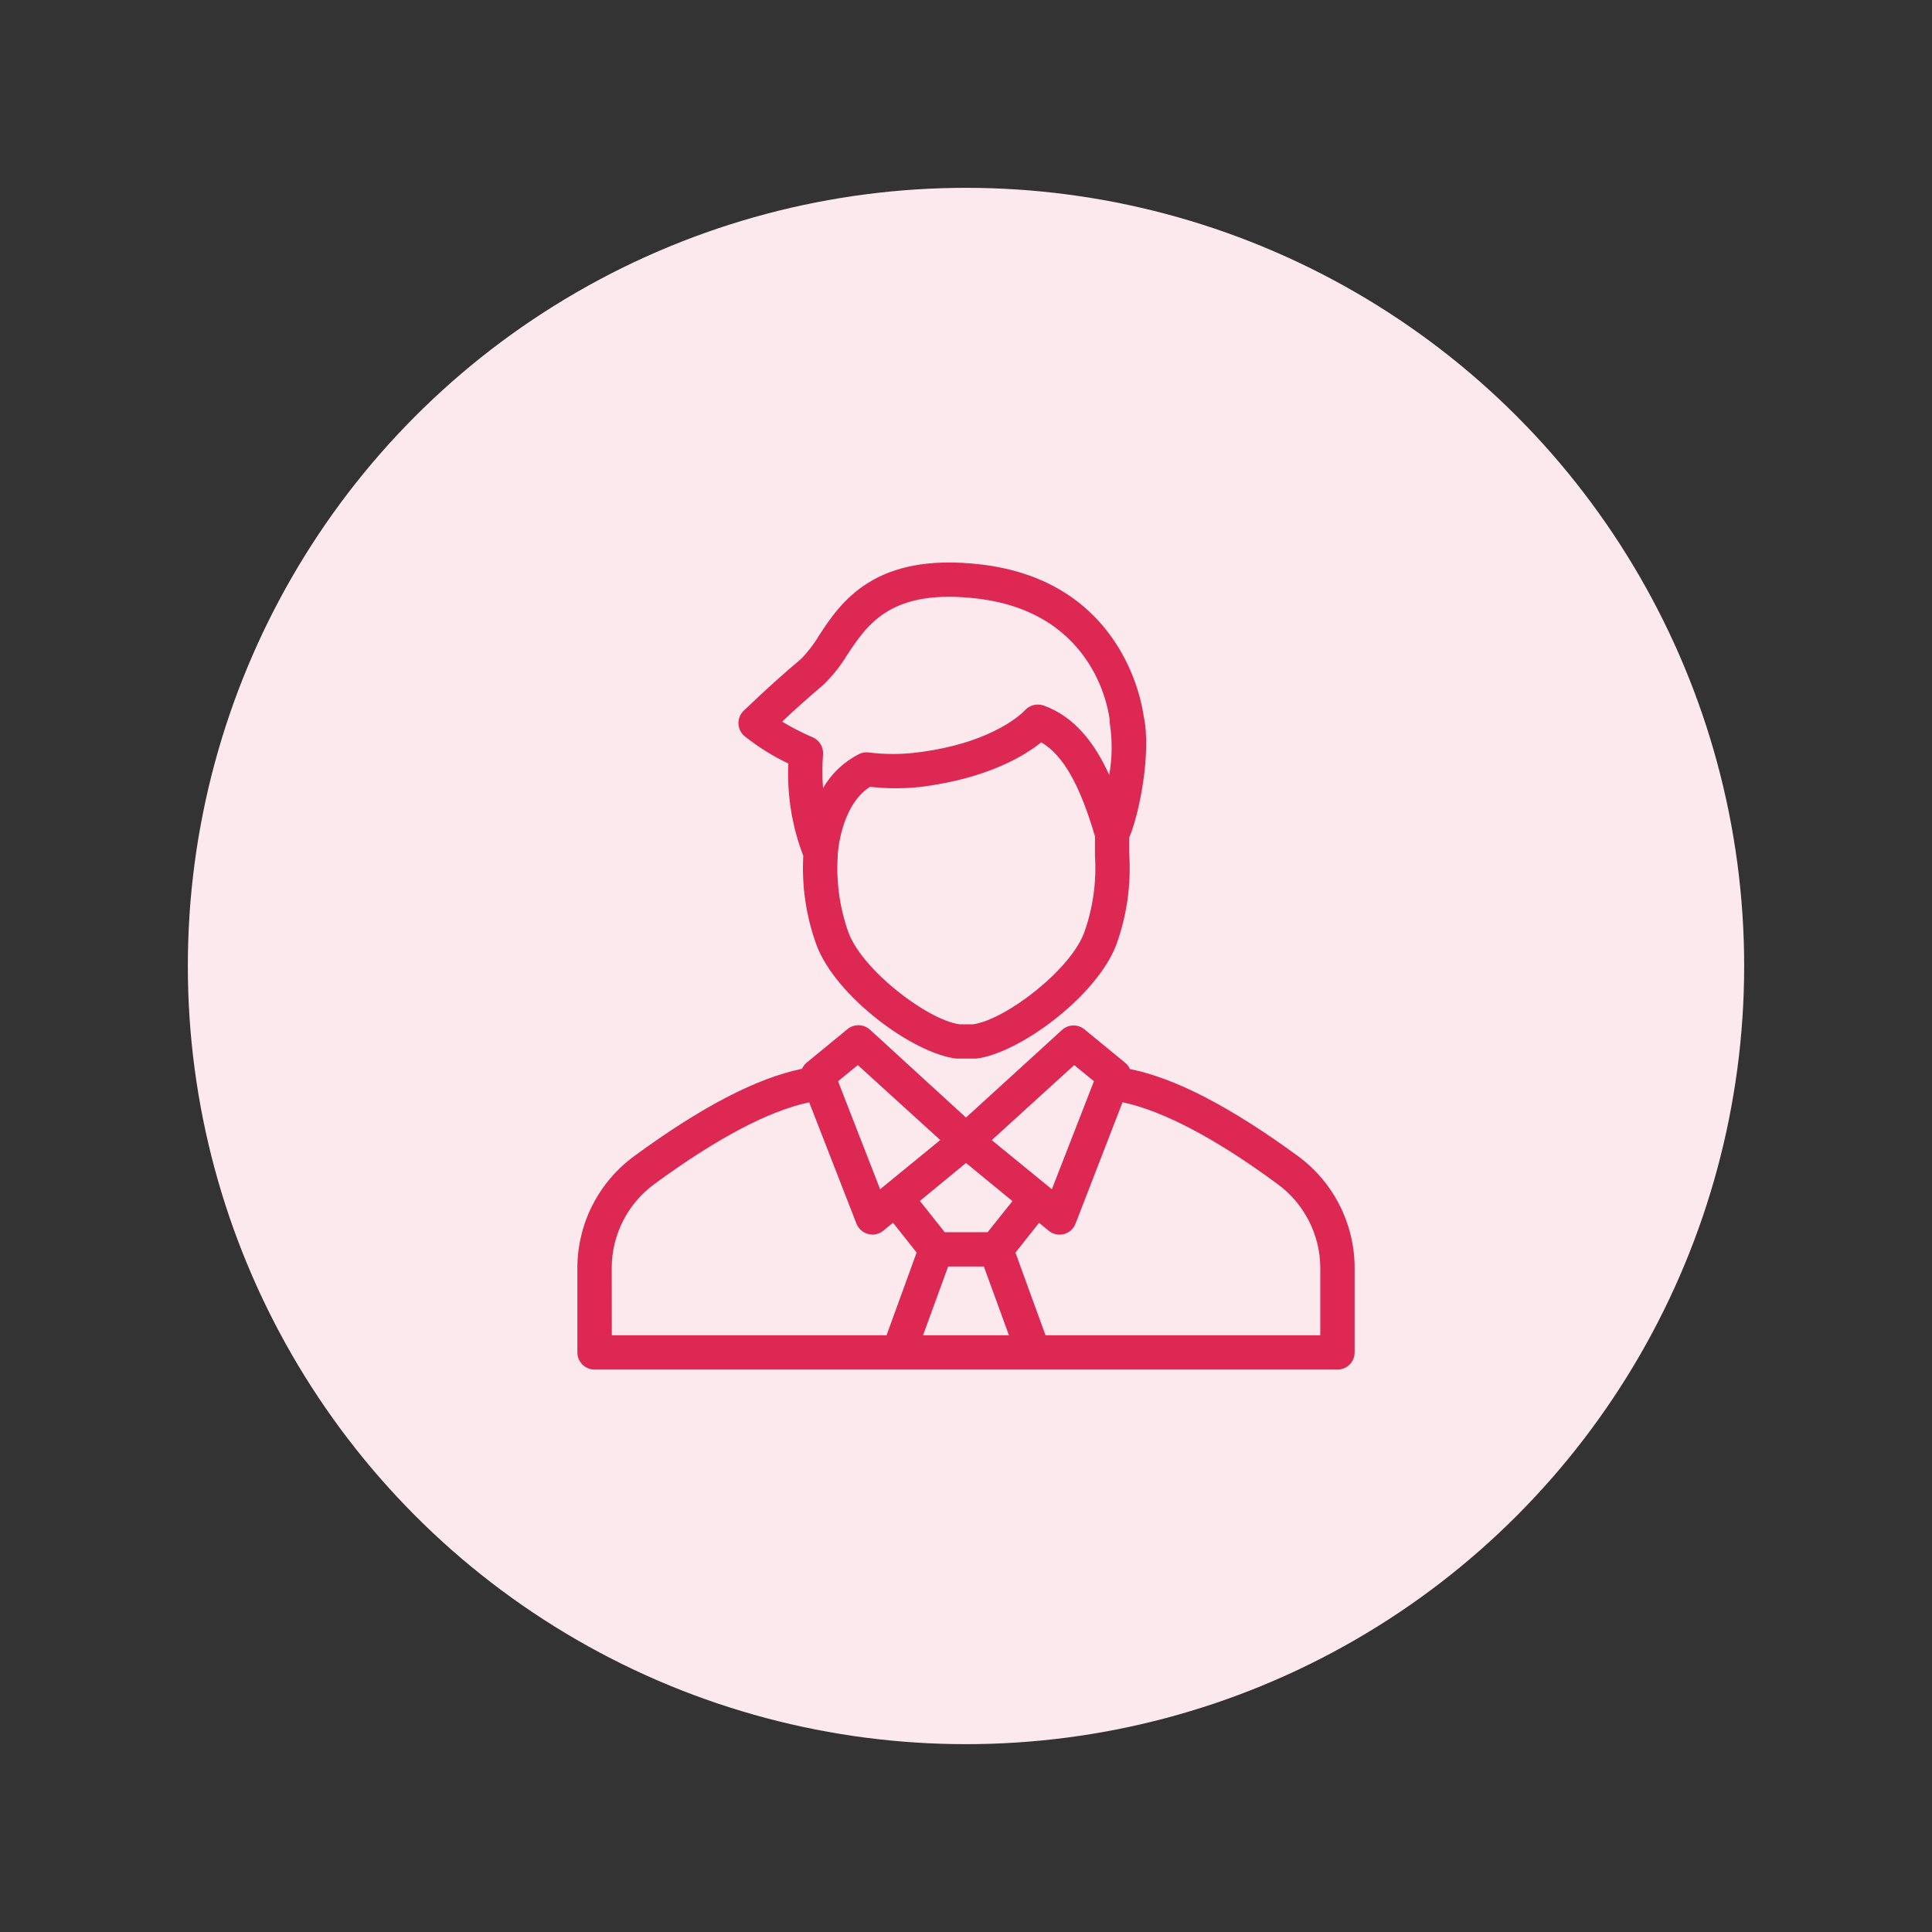
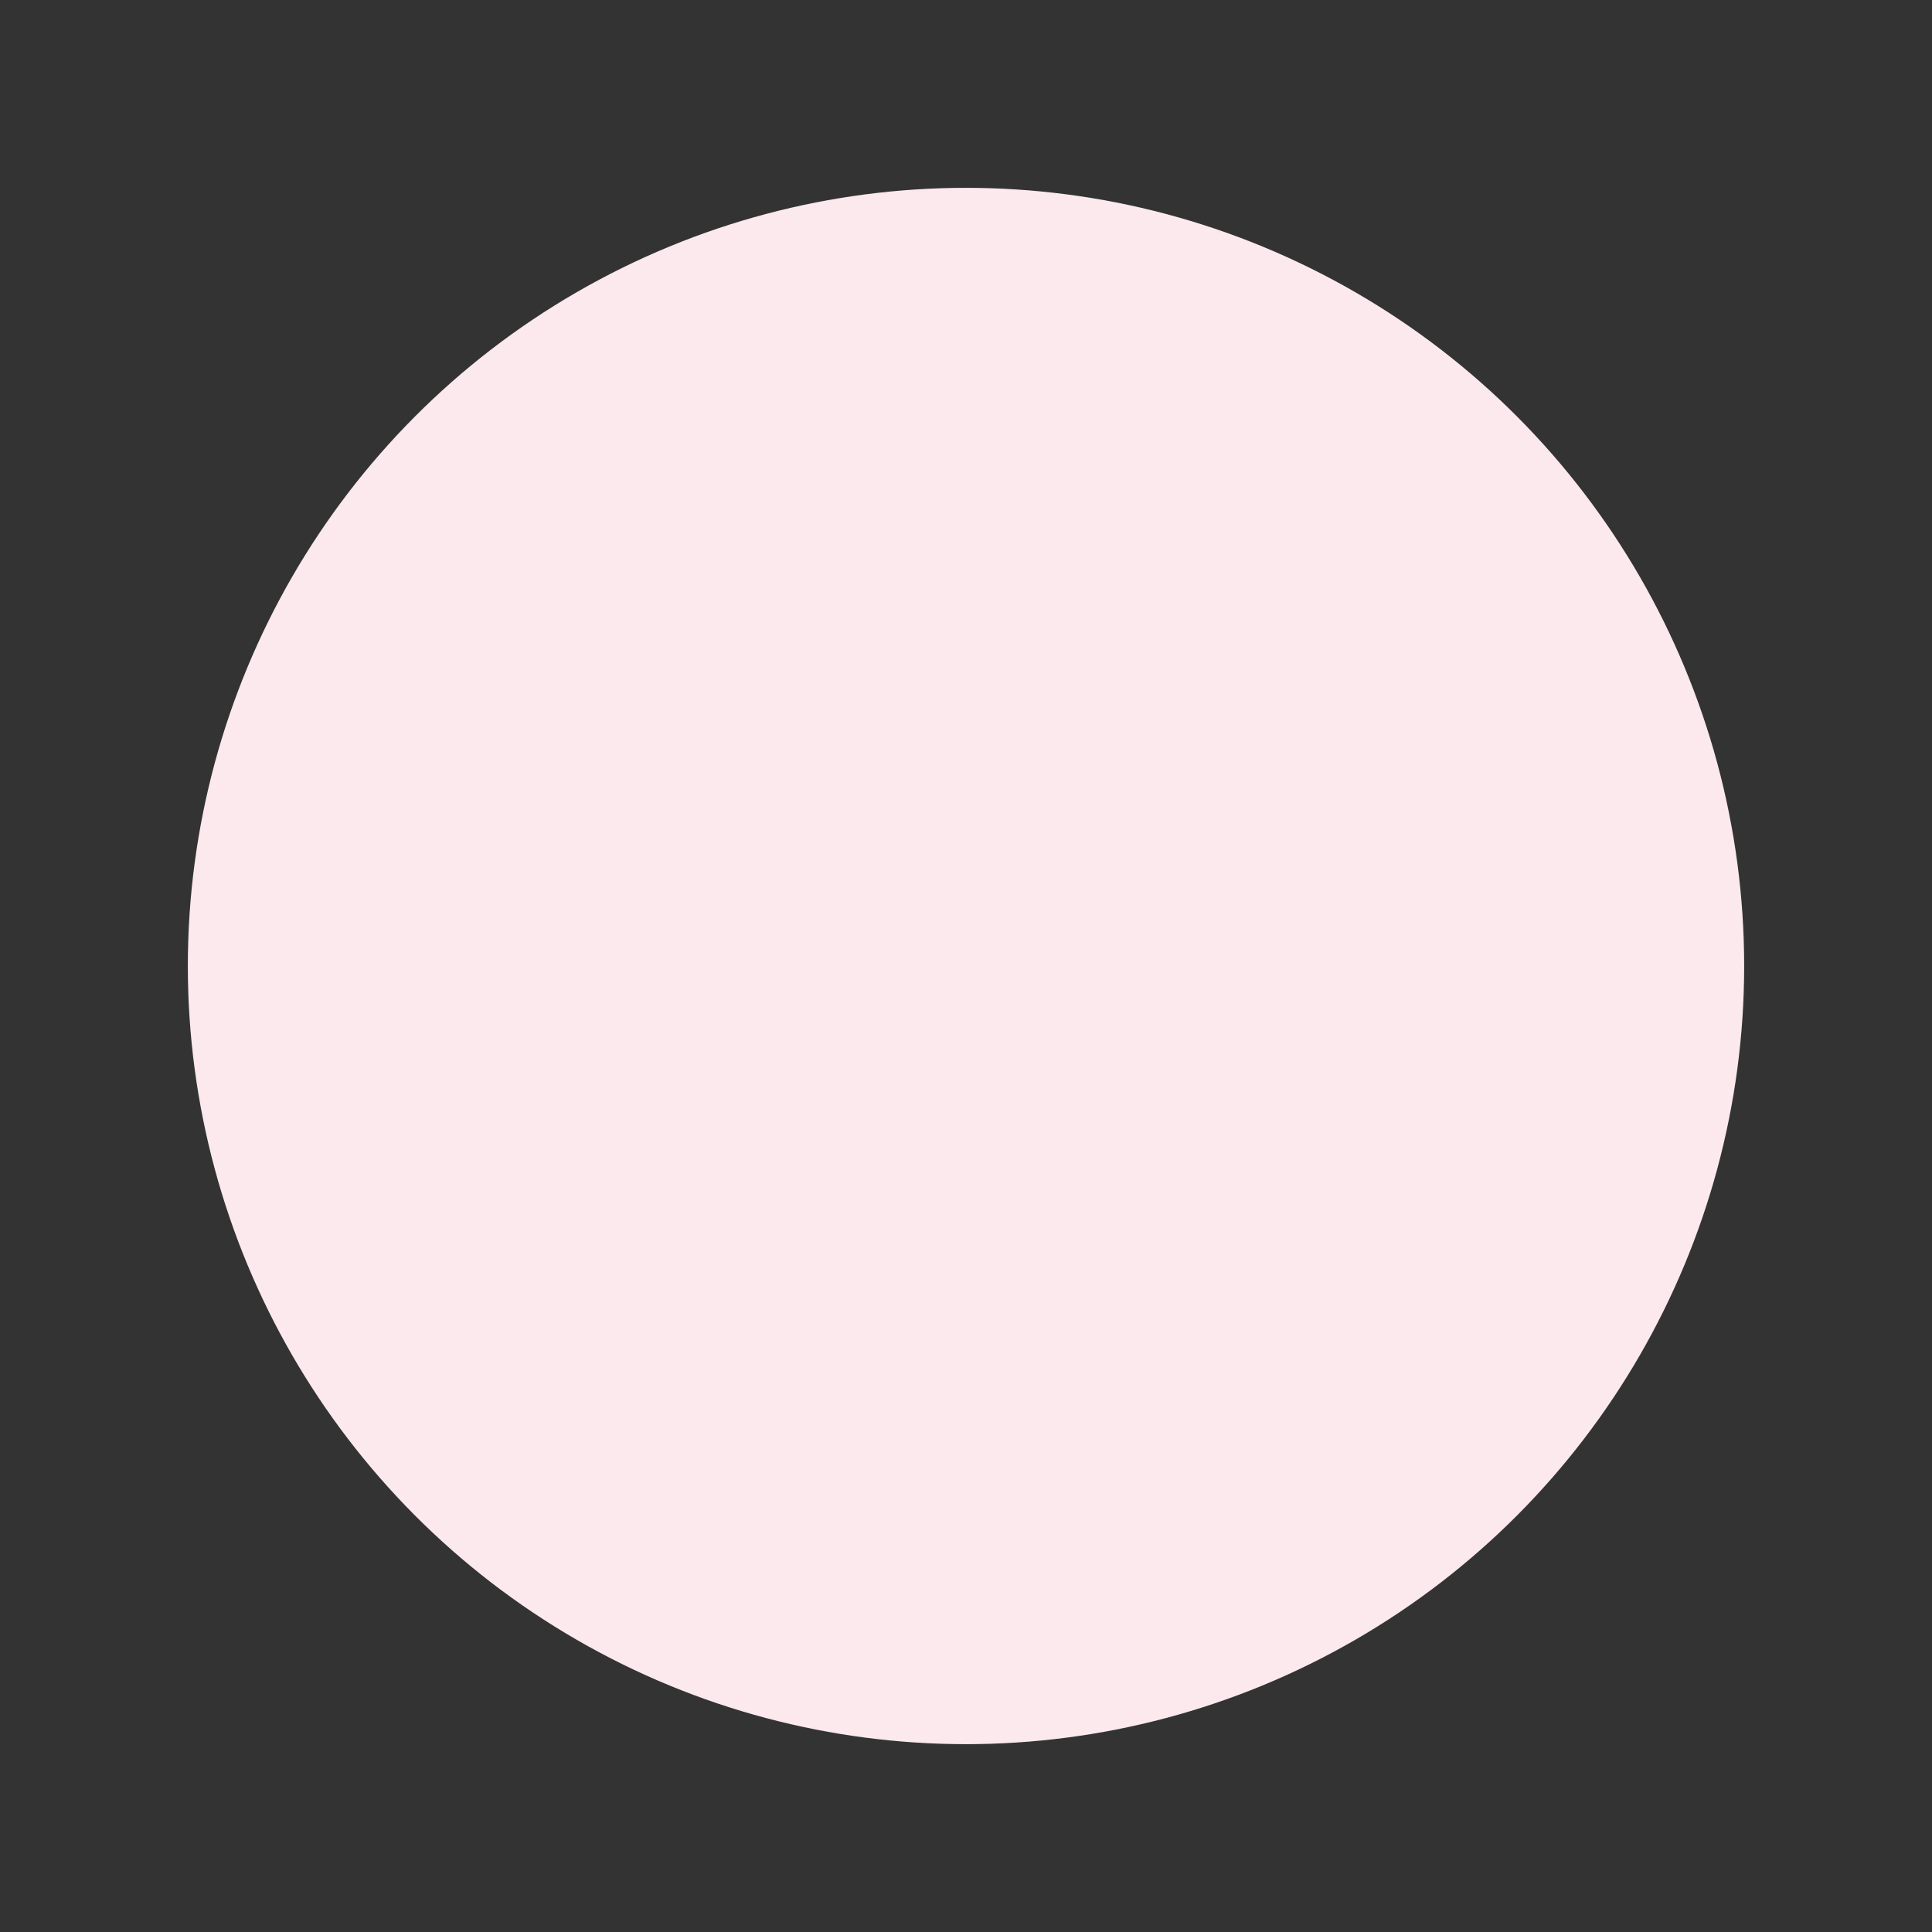
<svg xmlns="http://www.w3.org/2000/svg" fill="none" viewBox="0 0 72 72" height="72" width="72">
  <rect x="0" y="0" width="72" height="72" fill="#333333" stroke="none" />
  <circle fill="#FBE9EE" r="29" cy="36" cx="36" />
-   <path fill="#DC2853" d="M22.157 51.04H49.843C50.013 51.04 50.176 50.973 50.296 50.853C50.416 50.733 50.483 50.57 50.483 50.4V47.242C50.481 46.431 50.288 45.632 49.921 44.91C49.553 44.187 49.022 43.561 48.368 43.082C45.859 41.248 43.802 40.179 42.109 39.84C42.071 39.751 42.011 39.672 41.936 39.61L40.416 38.362C40.297 38.264 40.147 38.212 39.993 38.216C39.839 38.221 39.691 38.28 39.578 38.384L36 41.648L32.422 38.374C32.309 38.27 32.161 38.211 32.007 38.207C31.853 38.203 31.703 38.254 31.584 38.352L30.064 39.6C29.989 39.662 29.93 39.741 29.891 39.83C28.198 40.179 26.141 41.248 23.635 43.085C22.981 43.564 22.448 44.19 22.08 44.912C21.712 45.635 21.519 46.434 21.517 47.245V50.4C21.517 50.57 21.584 50.733 21.704 50.853C21.824 50.973 21.987 51.04 22.157 51.04ZM36 43.341L37.731 44.762L36.806 45.92H35.206L34.282 44.755L36 43.341ZM35.334 47.2H36.666L37.6 49.76H34.4L35.334 47.2ZM49.203 47.235V49.76H38.963L37.843 46.682L38.723 45.571L39.082 45.866C39.196 45.96 39.34 46.012 39.488 46.013C39.543 46.012 39.598 46.004 39.651 45.99C39.749 45.964 39.839 45.915 39.914 45.847C39.989 45.779 40.047 45.695 40.083 45.6L41.834 41.078C43.331 41.398 45.27 42.403 47.594 44.115C48.089 44.473 48.493 44.943 48.772 45.486C49.052 46.029 49.2 46.631 49.203 47.242V47.235ZM40.032 39.693L40.768 40.294L39.2 44.32L36.96 42.49L40.032 39.693ZM31.968 39.693L35.04 42.486L32.8 44.32L31.232 40.294L31.968 39.693ZM22.797 47.242C22.8 46.632 22.946 46.032 23.224 45.489C23.502 44.947 23.904 44.477 24.397 44.118C26.736 42.406 28.675 41.389 30.157 41.082L31.917 45.6C31.953 45.694 32.012 45.779 32.088 45.846C32.163 45.913 32.254 45.962 32.352 45.987C32.405 46.001 32.46 46.008 32.515 46.01C32.664 46.009 32.807 45.957 32.922 45.862L33.28 45.568L34.16 46.678L33.04 49.76H22.8L22.797 47.242Z" />
-   <path fill="#DC2853" d="M29.379 28.454C29.325 29.627 29.515 30.799 29.936 31.894C29.874 33.025 30.042 34.156 30.429 35.219C31.146 37.139 34.019 39.258 35.638 39.45H36.384C37.984 39.258 40.864 37.133 41.597 35.219C41.998 34.116 42.163 32.941 42.08 31.77V31.219C42.464 30.339 42.915 28.019 42.621 26.685C42.547 26.141 41.802 21.674 36.592 21.04C32.589 20.554 31.328 22.448 30.512 23.702C30.323 24.02 30.095 24.312 29.834 24.573C28.618 25.597 27.744 26.47 27.709 26.493C27.646 26.555 27.596 26.63 27.564 26.713C27.531 26.796 27.516 26.884 27.52 26.973C27.524 27.062 27.547 27.149 27.586 27.229C27.626 27.309 27.682 27.38 27.75 27.437C28.252 27.838 28.799 28.179 29.379 28.454ZM40.4 34.768C39.869 36.17 37.469 38.003 36.266 38.173H35.757C34.554 38.003 32.16 36.17 31.626 34.768C31.291 33.839 31.154 32.851 31.222 31.866V31.84C31.224 31.832 31.224 31.823 31.222 31.814C31.222 31.814 31.331 30.016 32.422 29.322C33.06 29.394 33.704 29.394 34.342 29.322C36.832 29.002 38.205 28.15 38.803 27.664C39.616 28.138 40.243 29.245 40.806 31.165V31.805C40.805 31.831 40.805 31.858 40.806 31.885C40.87 32.864 40.732 33.845 40.4 34.768ZM30.65 25.552C31.006 25.216 31.315 24.833 31.568 24.413C32.342 23.242 33.222 21.92 36.445 22.31C40.925 22.854 41.341 26.691 41.357 26.854C41.355 26.883 41.355 26.912 41.357 26.941C41.457 27.584 41.451 28.239 41.338 28.88C40.806 27.709 40.058 26.71 38.89 26.291C38.767 26.25 38.636 26.245 38.511 26.278C38.387 26.311 38.274 26.38 38.189 26.477C38.189 26.477 37.114 27.68 34.186 28.042C33.584 28.118 32.976 28.118 32.374 28.042C32.248 28.026 32.12 28.048 32.006 28.106C31.449 28.39 30.986 28.829 30.672 29.37C30.64 28.952 30.64 28.533 30.672 28.115C30.683 27.981 30.65 27.847 30.58 27.732C30.51 27.617 30.406 27.527 30.282 27.475C29.89 27.309 29.512 27.114 29.149 26.893C29.523 26.538 30.045 26.061 30.65 25.552Z" />
</svg>